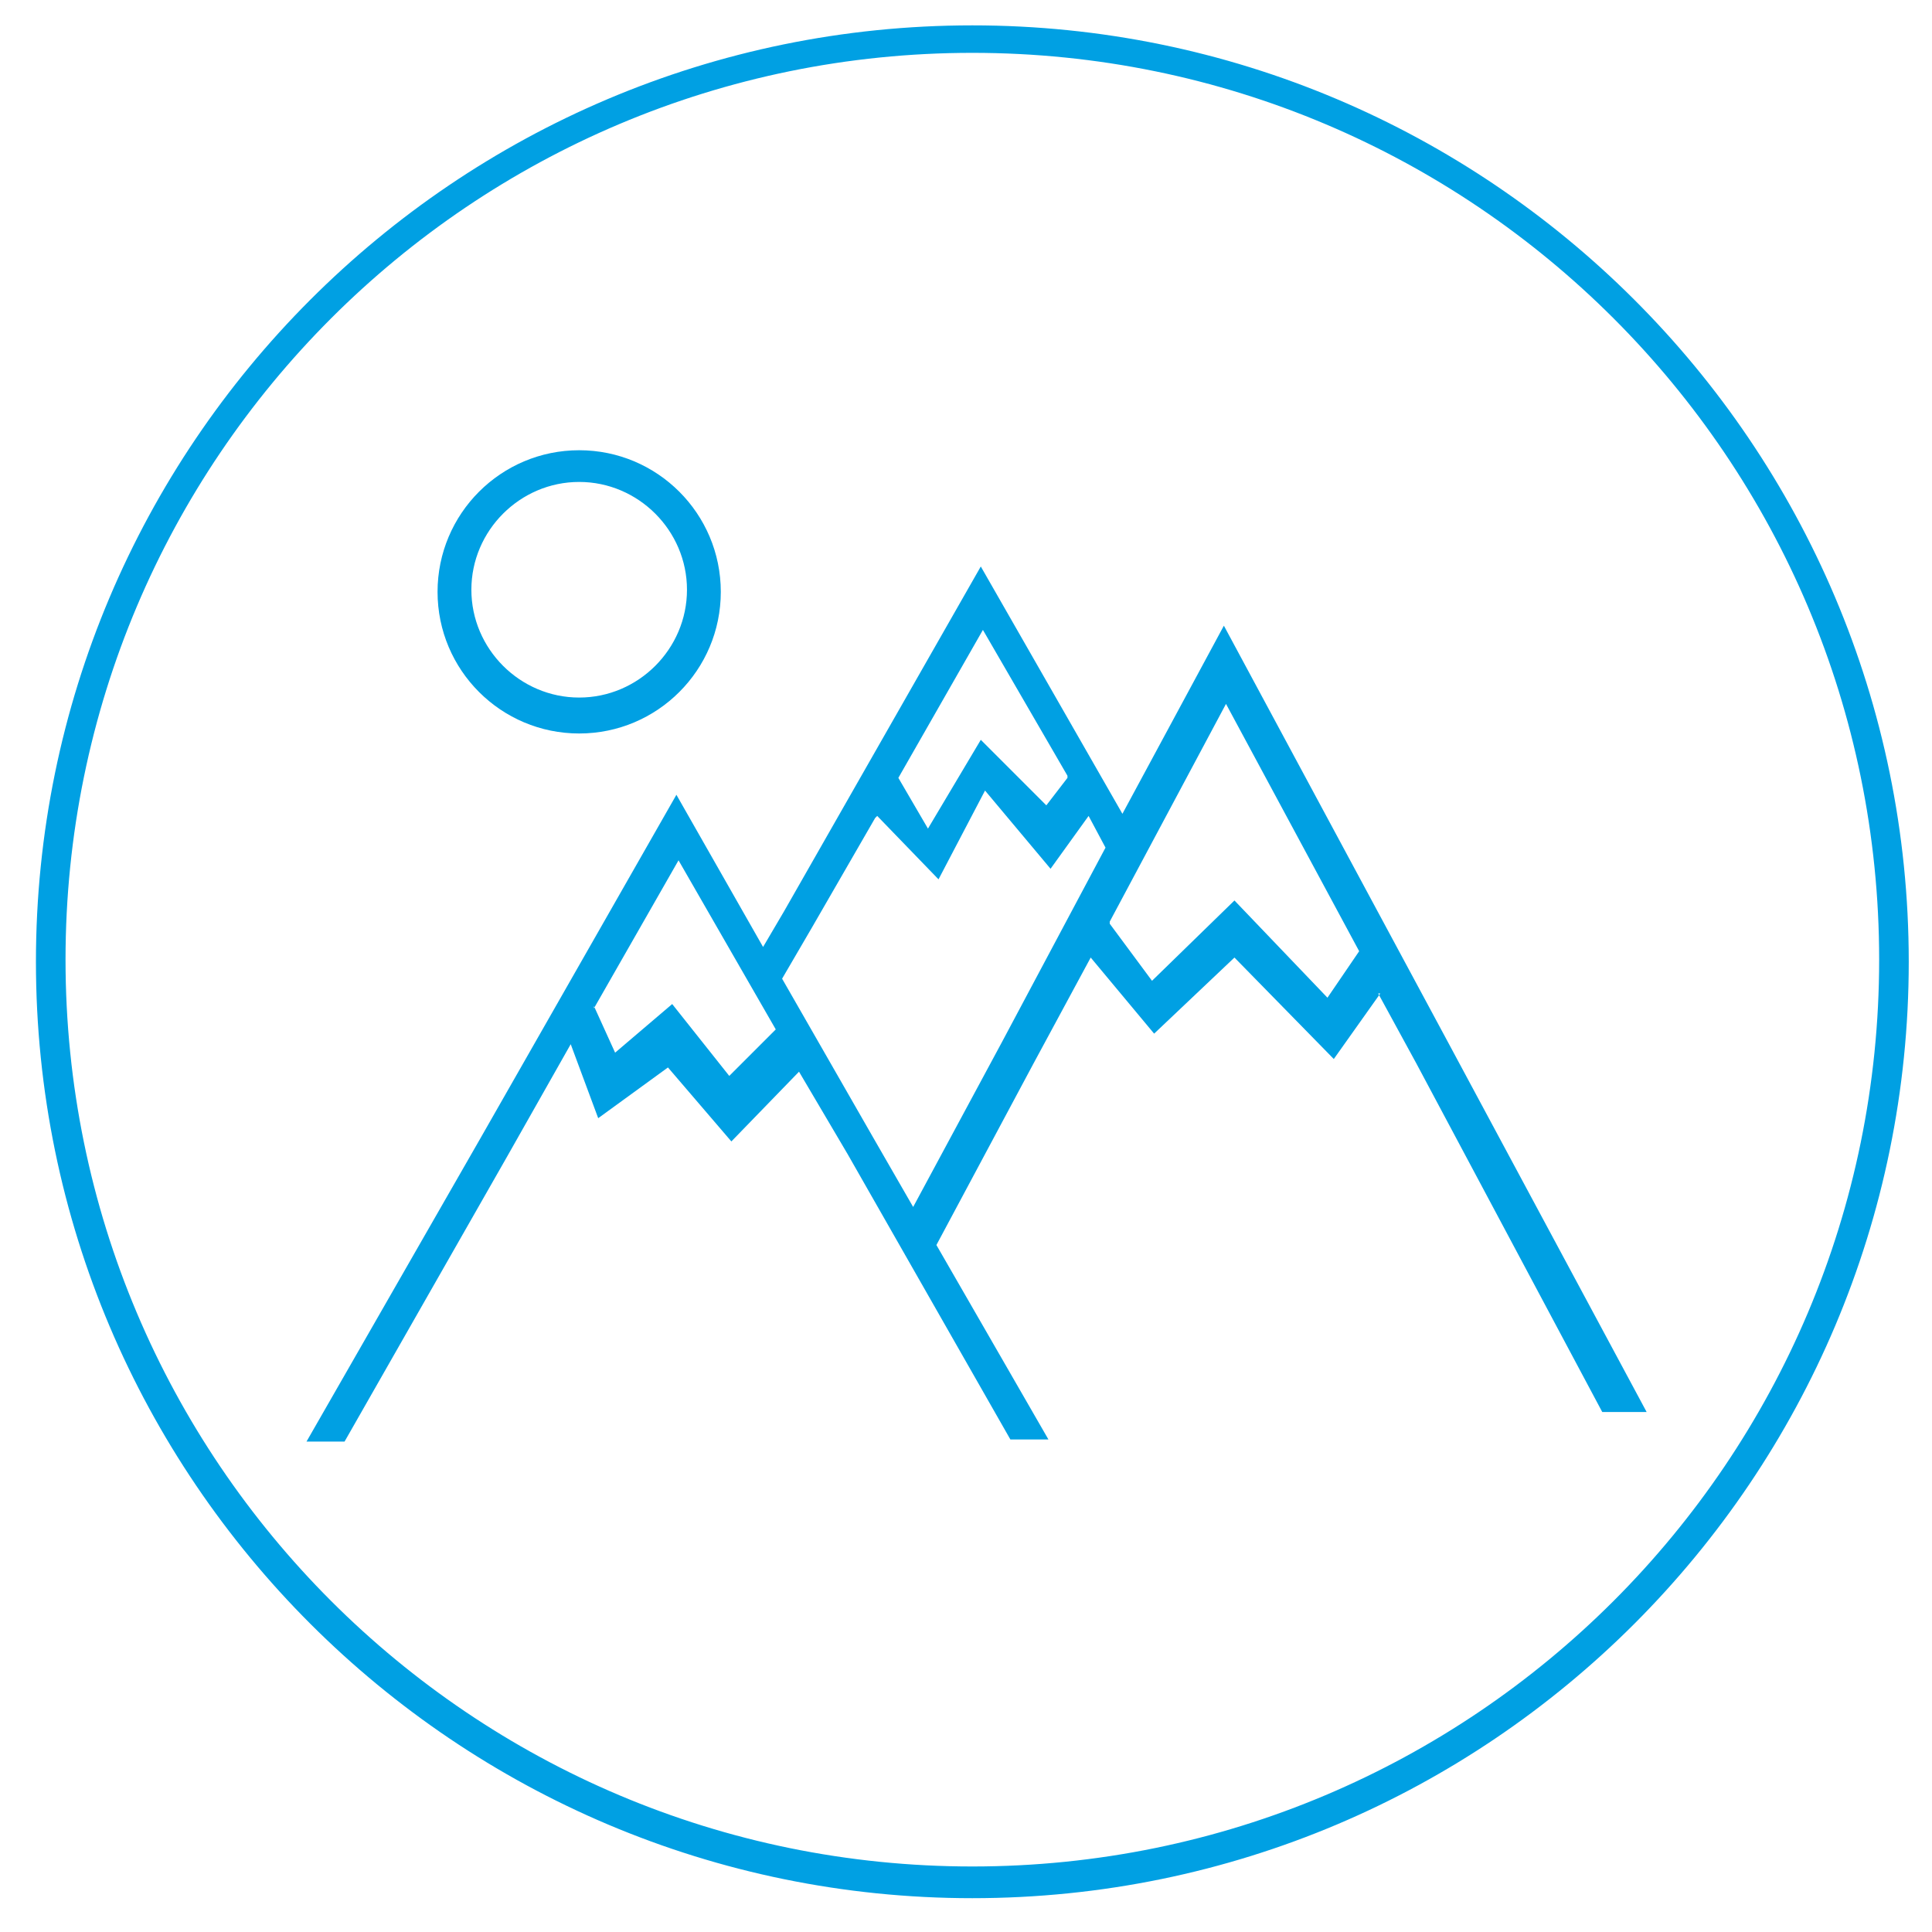
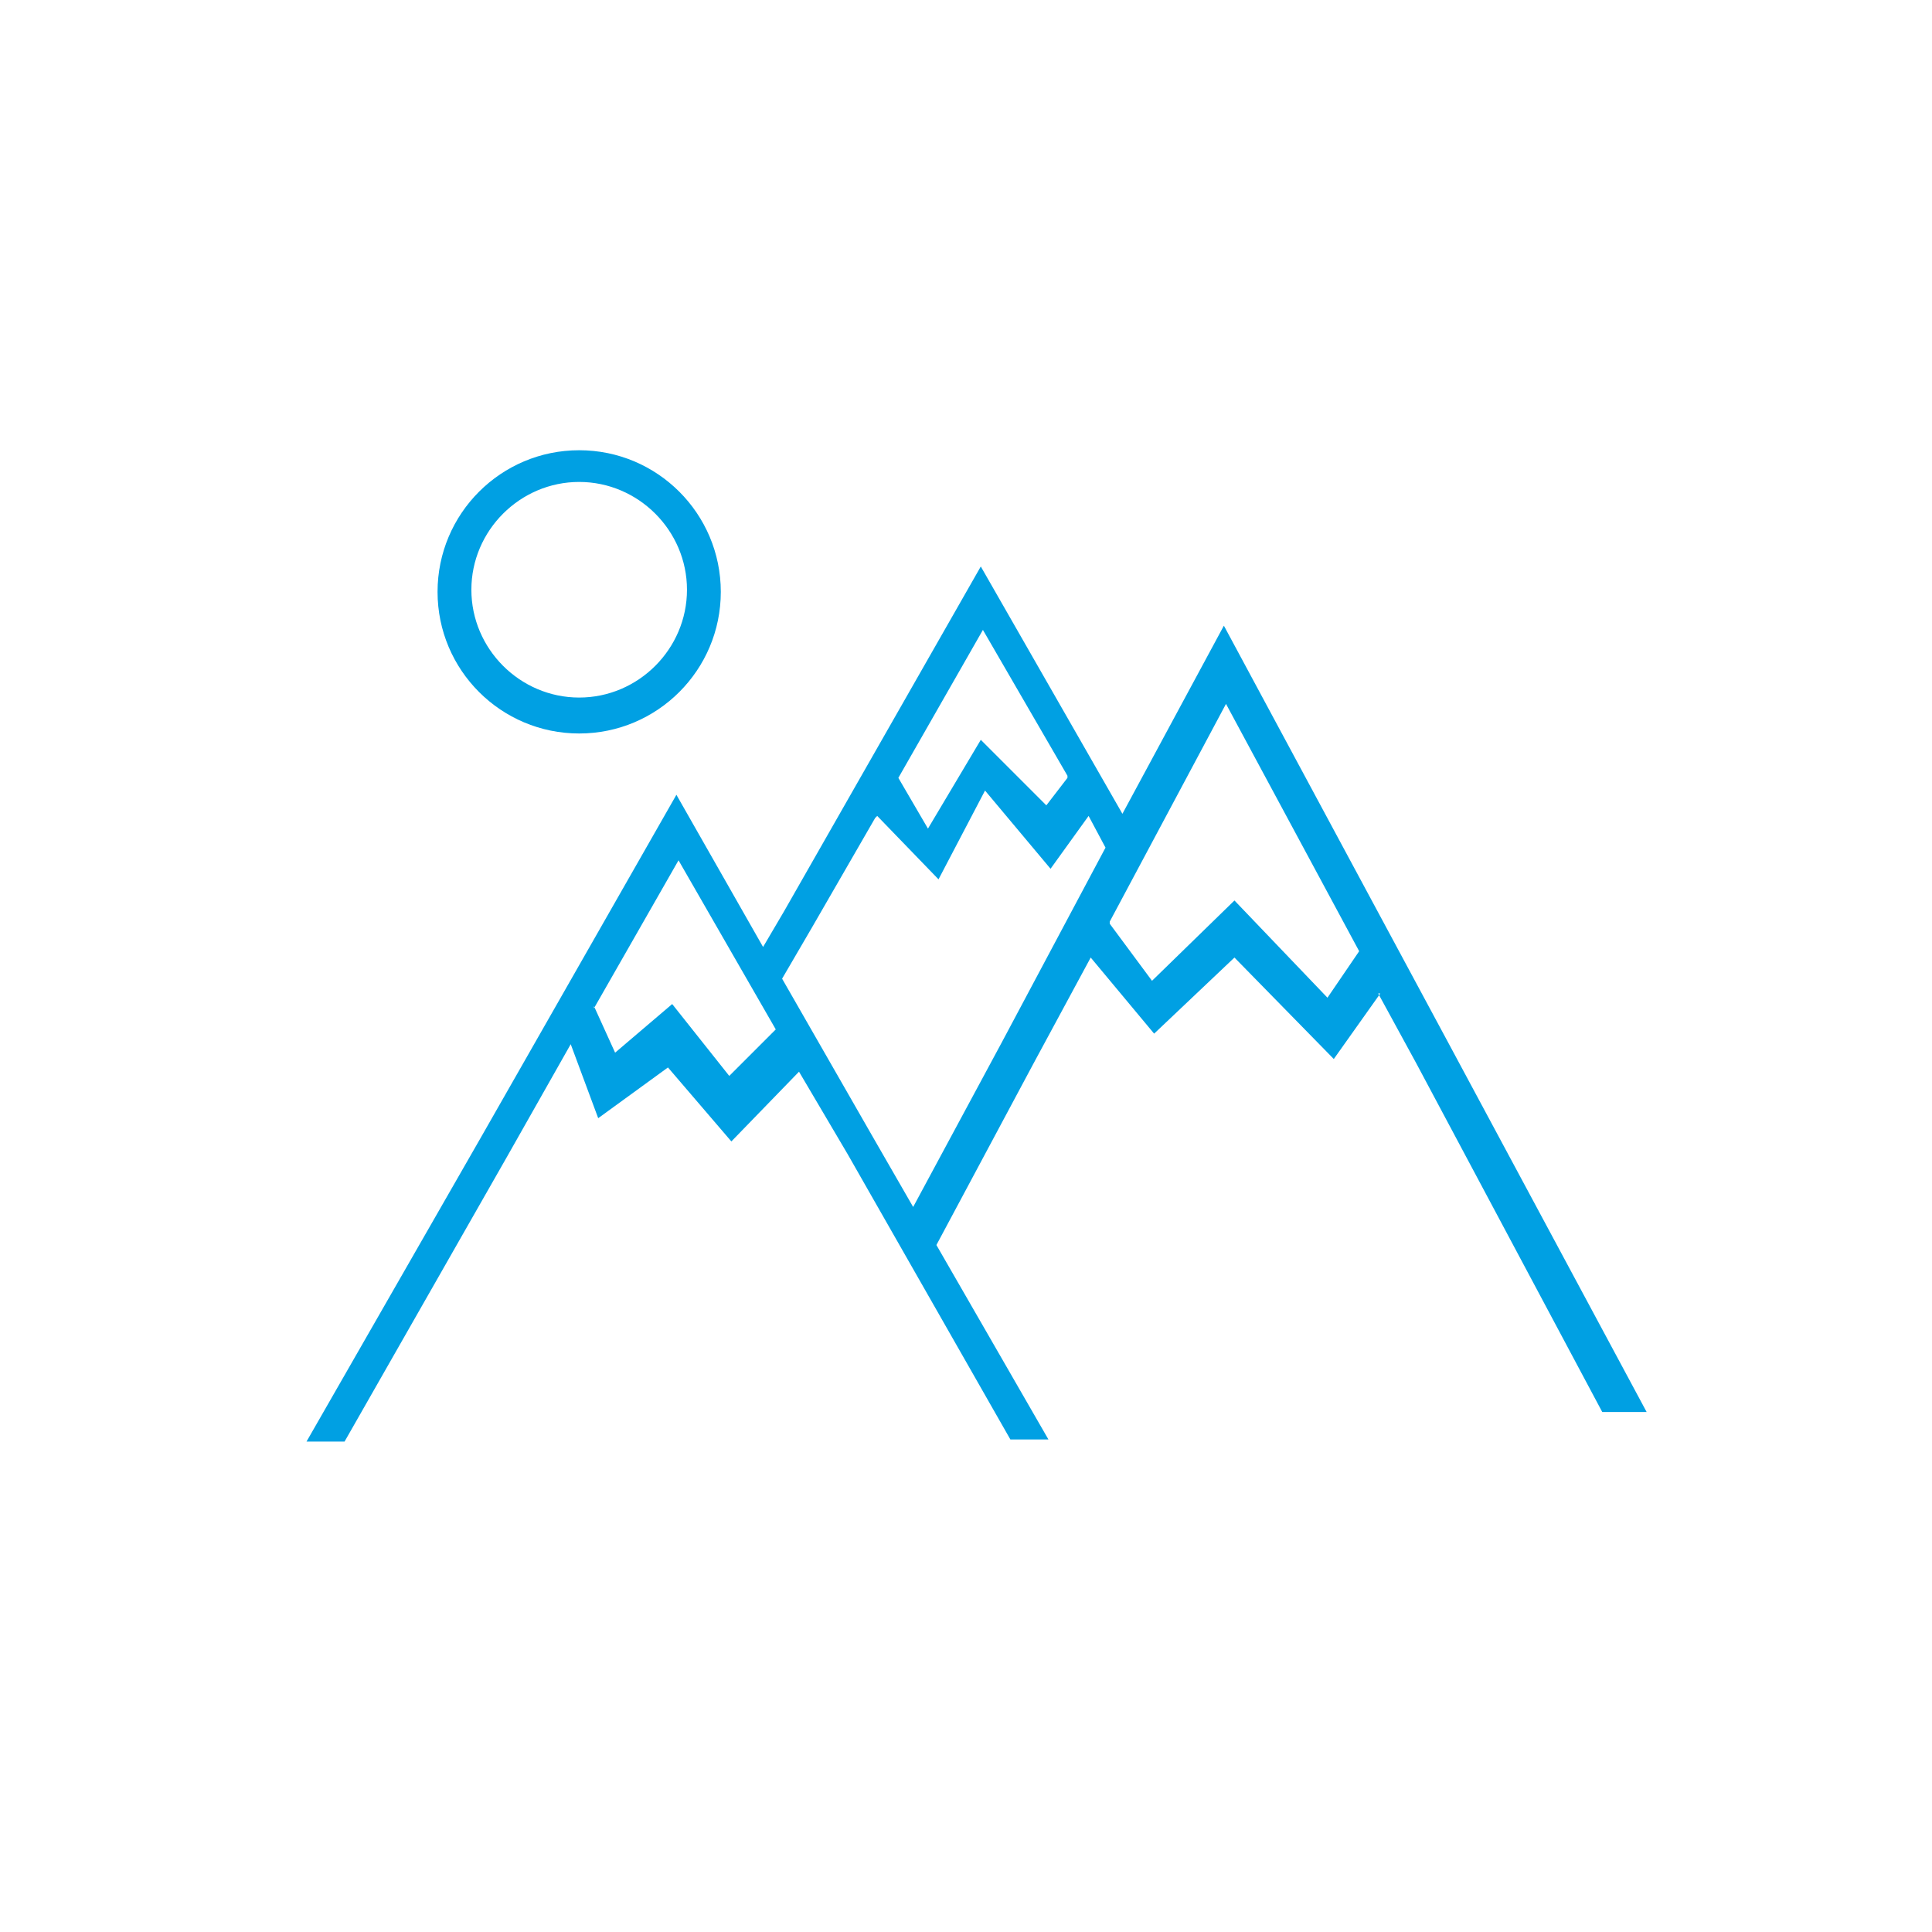
<svg xmlns="http://www.w3.org/2000/svg" xml:space="preserve" width="9.144mm" height="9.144mm" version="1.1" style="shape-rendering:geometricPrecision; text-rendering:geometricPrecision; image-rendering:optimizeQuality; fill-rule:evenodd; clip-rule:evenodd" viewBox="0 0 914 914">
  <defs>
    <style type="text/css">
   
    .fil0 {fill:#00A0E3}
   
  </style>
  </defs>
  <g id="Warstwa_x0020_1">
    <g id="_2016603810544">
      <path class="fil0" d="M274 213c37,0 67,30 67,67 0,37 -30,67 -67,67 -37,0 -67,-30 -67,-67 0,-37 30,-67 67,-67zm141 173l29 30 22 -42 31 37 18 -25 8 15 -49 92 -42 78 -19 -33 -43 -75 14 -24 30 -52zm90 -18l0 0 -10 13 -31 -31 -25 42 -14 -24 0 0 40 -70 40 69zm20 69l20 27 39 -38 44 46 15 -22 -63 -117 -55 103zm128 33l-22 31 -47 -48 -38 36 -30 -36 -27 50 -46 86 53 92 -18 0 -77 -135 -23 -39 -32 33 -30 -35 -33 24 -13 -35 -30 53 -77 135 -18 0 82 -143 93 -163 41 72 10 -17 93 -163 67 117 48 -89 106 197 94 175 -21 0 -88 -165 -18 -33zm-372 6l10 22 27 -23 27 34 22 -22 -46 -80 -40 70 0 0zm-7 -248c28,0 51,23 51,51 0,28 -23,51 -51,51 -28,0 -51,-23 -51,-51 0,-28 23,-51 51,-51z" />
-       <path class="fil0" d="M460 12c244,0 443,198 443,443 0,244 -198,443 -443,443 -244,0 -443,-198 -443,-443 0,-244 198,-443 443,-443zm0 13c237,0 429,192 429,429 0,237 -192,429 -429,429 -237,0 -429,-192 -429,-429 0,-237 192,-429 429,-429z" />
    </g>
  </g>
</svg>